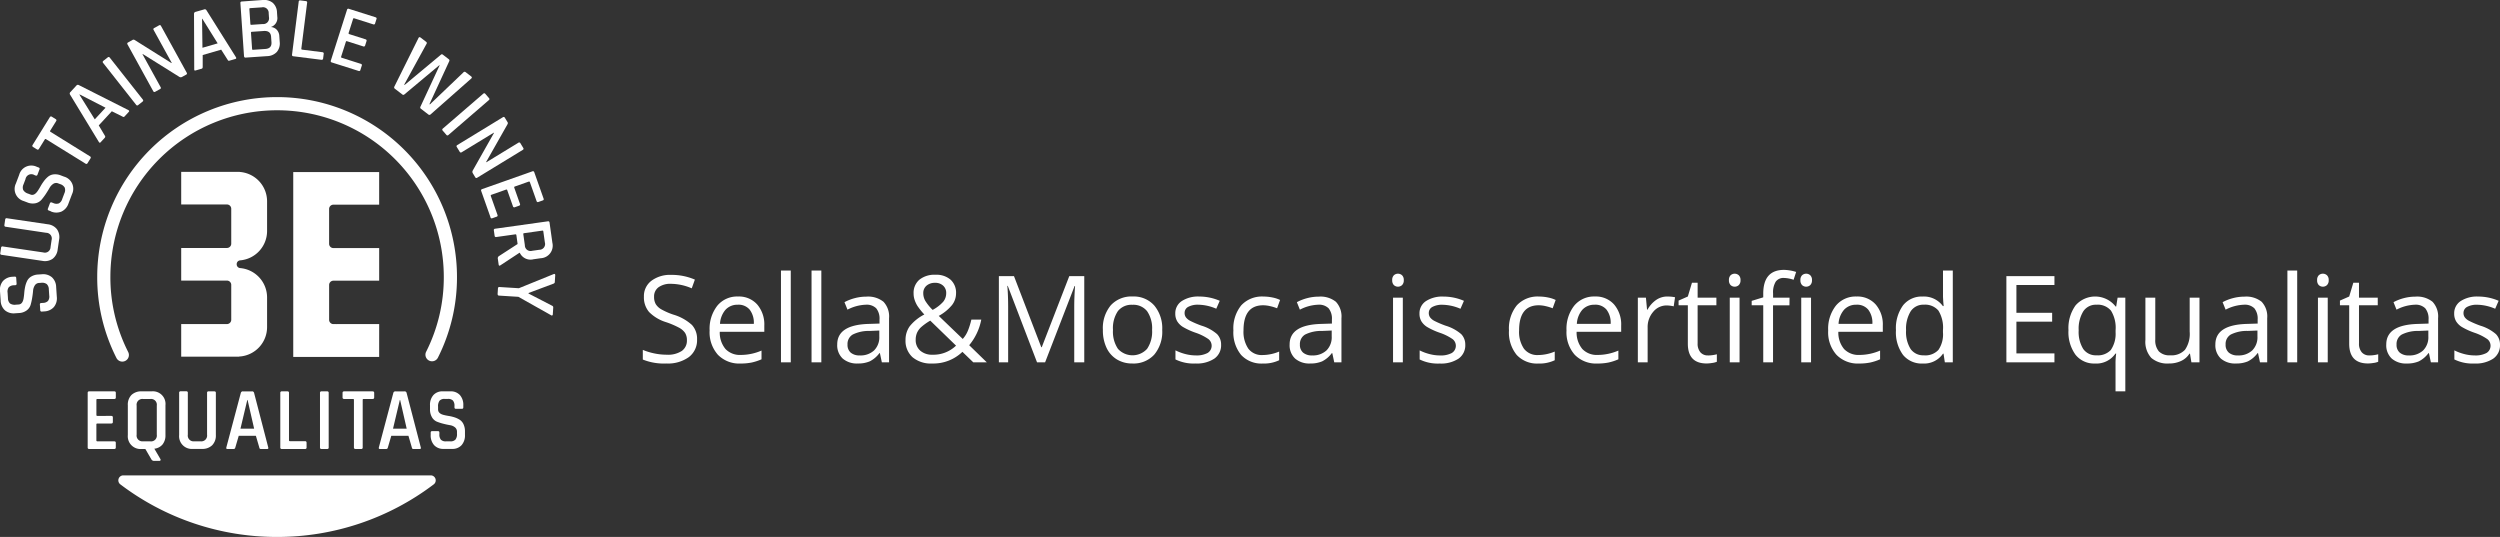
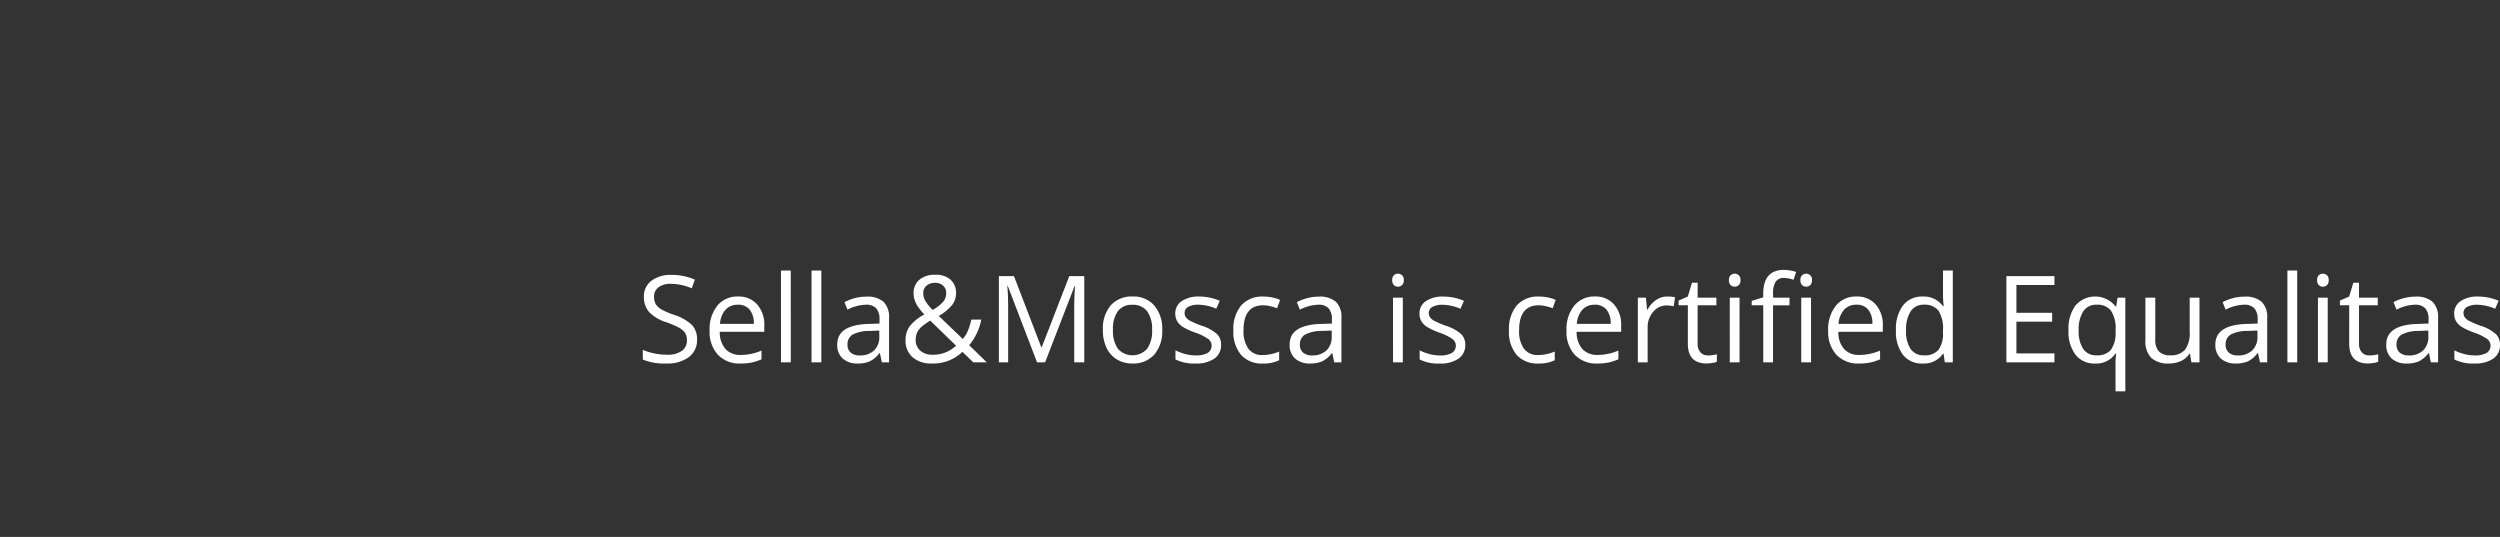
<svg xmlns="http://www.w3.org/2000/svg" id="Raggruppa_15" data-name="Raggruppa 15" width="206.998" height="44.459" viewBox="0 0 206.998 44.459">
  <rect x="0" y="0" width="206.998" height="44.459" fill="#333333" stroke="none" />
  <defs>
    <clipPath id="clip-path">
-       <rect id="Rettangolo_21" data-name="Rettangolo 21" width="45.968" height="44.459" fill="#fff" />
-     </clipPath>
+       </clipPath>
  </defs>
  <path id="Tracciato_64" data-name="Tracciato 64" d="M5.01,9.1a1.751,1.751,0,0,1-.684,1.47,2.964,2.964,0,0,1-1.855.527,4.647,4.647,0,0,1-1.953-.327v-.8a5.142,5.142,0,0,0,.957.293A5.035,5.035,0,0,0,2.5,10.37a2.069,2.069,0,0,0,1.25-.315,1.034,1.034,0,0,0,.42-.876,1.125,1.125,0,0,0-.149-.608,1.384,1.384,0,0,0-.5-.437A6.968,6.968,0,0,0,2.461,7.68a3.39,3.39,0,0,1-1.423-.845A1.865,1.865,0,0,1,.61,5.561a1.585,1.585,0,0,1,.62-1.313,2.577,2.577,0,0,1,1.641-.488,4.835,4.835,0,0,1,1.958.391l-.259.723A4.425,4.425,0,0,0,2.852,4.5a1.663,1.663,0,0,0-1.03.283.933.933,0,0,0-.371.786,1.2,1.2,0,0,0,.137.608,1.287,1.287,0,0,0,.461.435,5.733,5.733,0,0,0,.994.437,3.934,3.934,0,0,1,1.545.859A1.69,1.69,0,0,1,5.01,9.1Zm3.6,2a2.459,2.459,0,0,1-1.873-.723A2.8,2.8,0,0,1,6.05,8.368a3.1,3.1,0,0,1,.637-2.056A2.117,2.117,0,0,1,8.4,5.551a2.018,2.018,0,0,1,1.592.662,2.536,2.536,0,0,1,.586,1.746v.513H6.89A2.121,2.121,0,0,0,7.366,9.9a1.647,1.647,0,0,0,1.272.488,4.31,4.31,0,0,0,1.709-.361v.723a4.289,4.289,0,0,1-.813.266A4.569,4.569,0,0,1,8.608,11.1Zm-.22-4.868a1.324,1.324,0,0,0-1.028.42,1.936,1.936,0,0,0-.452,1.162h2.8a1.782,1.782,0,0,0-.342-1.174A1.2,1.2,0,0,0,8.389,6.229ZM12.769,11h-.811V3.4h.811ZM15.3,11h-.811V3.4H15.3Zm5.01,0-.161-.762h-.039a2.252,2.252,0,0,1-.8.681,2.433,2.433,0,0,1-.994.178,1.787,1.787,0,0,1-1.248-.41,1.5,1.5,0,0,1-.452-1.167q0-1.621,2.593-1.7l.908-.029V7.46a1.357,1.357,0,0,0-.271-.93,1.115,1.115,0,0,0-.867-.3,3.531,3.531,0,0,0-1.514.41l-.249-.62a3.809,3.809,0,0,1,.867-.337,3.754,3.754,0,0,1,.945-.122,2.039,2.039,0,0,1,1.418.425,1.773,1.773,0,0,1,.461,1.362V11Zm-1.831-.571a1.645,1.645,0,0,0,1.189-.415A1.535,1.535,0,0,0,20.1,8.852V8.368l-.811.034a2.948,2.948,0,0,0-1.394.3.905.905,0,0,0-.427.828.835.835,0,0,0,.266.669A1.1,1.1,0,0,0,18.477,10.429ZM23.74,5.282a1.267,1.267,0,0,0,.176.642,3.894,3.894,0,0,0,.6.735,3.18,3.18,0,0,0,.876-.676,1.117,1.117,0,0,0,.247-.715.8.8,0,0,0-.251-.613.939.939,0,0,0-.671-.237,1.04,1.04,0,0,0-.706.234A.791.791,0,0,0,23.74,5.282ZM24.5,10.37a2.694,2.694,0,0,0,1.953-.752l-2.134-2.07a4.724,4.724,0,0,0-.767.549,1.451,1.451,0,0,0-.332.466,1.417,1.417,0,0,0-.107.566,1.148,1.148,0,0,0,.378.906A1.467,1.467,0,0,0,24.5,10.37ZM22.271,9.149a1.919,1.919,0,0,1,.339-1.123,3.676,3.676,0,0,1,1.218-.986,5.849,5.849,0,0,1-.564-.7,2.4,2.4,0,0,1-.237-.5,1.659,1.659,0,0,1-.088-.537,1.424,1.424,0,0,1,.479-1.143,1.985,1.985,0,0,1,1.333-.41A1.8,1.8,0,0,1,26,4.157a1.447,1.447,0,0,1,.454,1.135,1.571,1.571,0,0,1-.332.964,3.767,3.767,0,0,1-1.1.9l1.987,1.909a2.359,2.359,0,0,0,.437-.71,6.1,6.1,0,0,0,.276-.891h.82a4.666,4.666,0,0,1-1,2.119L29,11H27.881l-.9-.869a3.466,3.466,0,0,1-2.5.967,2.359,2.359,0,0,1-1.628-.518A1.821,1.821,0,0,1,22.271,9.149ZM33.159,11,30.737,4.672H30.7q.068.752.068,1.787V11H30V3.861h1.25L33.511,9.75h.039l2.28-5.889h1.24V11h-.83V6.4q0-.791.068-1.719H36.27L33.828,11ZM43.525,8.319a2.952,2.952,0,0,1-.659,2.043,2.322,2.322,0,0,1-1.821.735,2.412,2.412,0,0,1-1.274-.337,2.224,2.224,0,0,1-.859-.967,3.369,3.369,0,0,1-.3-1.475,2.948,2.948,0,0,1,.654-2.039,2.314,2.314,0,0,1,1.816-.73,2.264,2.264,0,0,1,1.785.747A2.939,2.939,0,0,1,43.525,8.319Zm-4.077,0a2.54,2.54,0,0,0,.41,1.563,1.628,1.628,0,0,0,2.415,0,2.527,2.527,0,0,0,.413-1.565,2.486,2.486,0,0,0-.413-1.55,1.45,1.45,0,0,0-1.218-.53,1.427,1.427,0,0,0-1.2.522A2.514,2.514,0,0,0,39.448,8.319ZM48.4,9.54a1.341,1.341,0,0,1-.557,1.152,2.616,2.616,0,0,1-1.562.405,3.4,3.4,0,0,1-1.66-.337v-.752a4.015,4.015,0,0,0,.828.308,3.456,3.456,0,0,0,.852.112,1.932,1.932,0,0,0,.977-.2.7.7,0,0,0,.071-1.152,4.263,4.263,0,0,0-1.057-.525,5.732,5.732,0,0,1-1.062-.486,1.451,1.451,0,0,1-.469-.471,1.229,1.229,0,0,1-.154-.63,1.2,1.2,0,0,1,.532-1.033,2.48,2.48,0,0,1,1.46-.378,4.272,4.272,0,0,1,1.689.352L48,6.562a3.878,3.878,0,0,0-1.46-.332,1.68,1.68,0,0,0-.869.181.559.559,0,0,0-.293.5.607.607,0,0,0,.11.366,1.084,1.084,0,0,0,.354.288,7.911,7.911,0,0,0,.938.4,3.5,3.5,0,0,1,1.287.7A1.231,1.231,0,0,1,48.4,9.54ZM51.855,11.1a2.284,2.284,0,0,1-1.8-.715,2.942,2.942,0,0,1-.637-2.024,3.033,3.033,0,0,1,.647-2.075,2.329,2.329,0,0,1,1.843-.732,3.658,3.658,0,0,1,.771.083,2.541,2.541,0,0,1,.605.2l-.249.688a3.811,3.811,0,0,0-.586-.178,2.616,2.616,0,0,0-.562-.071q-1.631,0-1.631,2.08a2.477,2.477,0,0,0,.4,1.514,1.385,1.385,0,0,0,1.179.527,3.605,3.605,0,0,0,1.372-.288v.718A2.924,2.924,0,0,1,51.855,11.1Zm5.913-.1-.161-.762h-.039a2.252,2.252,0,0,1-.8.681,2.433,2.433,0,0,1-.994.178,1.787,1.787,0,0,1-1.248-.41,1.5,1.5,0,0,1-.452-1.167q0-1.621,2.593-1.7l.908-.029V7.46a1.357,1.357,0,0,0-.271-.93,1.115,1.115,0,0,0-.867-.3,3.531,3.531,0,0,0-1.514.41l-.249-.62a3.809,3.809,0,0,1,.867-.337,3.754,3.754,0,0,1,.945-.122,2.039,2.039,0,0,1,1.418.425,1.773,1.773,0,0,1,.461,1.362V11Zm-1.831-.571a1.645,1.645,0,0,0,1.189-.415,1.535,1.535,0,0,0,.432-1.162V8.368l-.811.034a2.948,2.948,0,0,0-1.394.3.905.905,0,0,0-.427.828.835.835,0,0,0,.266.669A1.1,1.1,0,0,0,55.938,10.429Zm7.51.571h-.811V5.648h.811Zm-.879-6.8a.538.538,0,0,1,.137-.408.506.506,0,0,1,.679,0,.529.529,0,0,1,.142.405.537.537,0,0,1-.142.408.5.5,0,0,1-.679,0A.548.548,0,0,1,62.568,4.2Zm6.05,5.342a1.341,1.341,0,0,1-.557,1.152A2.616,2.616,0,0,1,66.5,11.1a3.4,3.4,0,0,1-1.66-.337v-.752a4.015,4.015,0,0,0,.828.308,3.456,3.456,0,0,0,.852.112,1.932,1.932,0,0,0,.977-.2.7.7,0,0,0,.071-1.152,4.263,4.263,0,0,0-1.057-.525,5.732,5.732,0,0,1-1.062-.486,1.451,1.451,0,0,1-.469-.471,1.229,1.229,0,0,1-.154-.63,1.2,1.2,0,0,1,.532-1.033,2.48,2.48,0,0,1,1.46-.378,4.272,4.272,0,0,1,1.689.352l-.288.659a3.878,3.878,0,0,0-1.46-.332,1.68,1.68,0,0,0-.869.181.559.559,0,0,0-.293.5.607.607,0,0,0,.11.366,1.084,1.084,0,0,0,.354.288,7.911,7.911,0,0,0,.938.4,3.5,3.5,0,0,1,1.287.7A1.231,1.231,0,0,1,68.618,9.54ZM74.673,11.1a2.284,2.284,0,0,1-1.8-.715,2.942,2.942,0,0,1-.637-2.024,3.033,3.033,0,0,1,.647-2.075,2.329,2.329,0,0,1,1.843-.732,3.658,3.658,0,0,1,.771.083,2.541,2.541,0,0,1,.605.2l-.249.688a3.811,3.811,0,0,0-.586-.178,2.616,2.616,0,0,0-.562-.071q-1.631,0-1.631,2.08a2.477,2.477,0,0,0,.4,1.514,1.385,1.385,0,0,0,1.179.527,3.605,3.605,0,0,0,1.372-.288v.718A2.924,2.924,0,0,1,74.673,11.1Zm4.883,0a2.459,2.459,0,0,1-1.873-.723A2.8,2.8,0,0,1,77,8.368a3.1,3.1,0,0,1,.637-2.056,2.117,2.117,0,0,1,1.711-.762,2.018,2.018,0,0,1,1.592.662,2.536,2.536,0,0,1,.586,1.746v.513H77.837A2.121,2.121,0,0,0,78.313,9.9a1.647,1.647,0,0,0,1.272.488,4.31,4.31,0,0,0,1.709-.361v.723a4.289,4.289,0,0,1-.813.266A4.569,4.569,0,0,1,79.556,11.1Zm-.22-4.868a1.324,1.324,0,0,0-1.028.42,1.936,1.936,0,0,0-.452,1.162h2.8a1.782,1.782,0,0,0-.342-1.174A1.2,1.2,0,0,0,79.336,6.229Zm6.011-.679a3.172,3.172,0,0,1,.64.059l-.112.752a2.761,2.761,0,0,0-.586-.073,1.426,1.426,0,0,0-1.111.527,1.923,1.923,0,0,0-.461,1.313V11h-.811V5.648h.669l.093.991h.039a2.353,2.353,0,0,1,.718-.806A1.616,1.616,0,0,1,85.347,5.551Zm3.369,4.878a2.648,2.648,0,0,0,.415-.032,2.687,2.687,0,0,0,.317-.066v.62a1.482,1.482,0,0,1-.388.1,2.915,2.915,0,0,1-.461.042q-1.553,0-1.553-1.636V6.278h-.767V5.888l.767-.337.342-1.143h.469v1.24h1.553v.63H87.856V9.428a1.083,1.083,0,0,0,.229.742A.8.8,0,0,0,88.716,10.429ZM91.328,11h-.811V5.648h.811Zm-.879-6.8a.538.538,0,0,1,.137-.408.506.506,0,0,1,.679,0,.529.529,0,0,1,.142.405.537.537,0,0,1-.142.408.5.5,0,0,1-.679,0A.548.548,0,0,1,90.449,4.2Zm5.01,2.08H94.1V11h-.811V6.278h-.957V5.912l.957-.293v-.3q0-1.973,1.724-1.973a3.547,3.547,0,0,1,1,.171l-.21.649a2.681,2.681,0,0,0-.8-.151.78.78,0,0,0-.679.305,1.7,1.7,0,0,0-.22.979v.347h1.362ZM97.246,11h-.811V5.648h.811Zm-.879-6.8a.538.538,0,0,1,.137-.408.506.506,0,0,1,.679,0,.529.529,0,0,1,.142.405.537.537,0,0,1-.142.408.5.5,0,0,1-.679,0A.548.548,0,0,1,96.367,4.2Zm4.858,6.9a2.459,2.459,0,0,1-1.873-.723,2.8,2.8,0,0,1-.686-2.007A3.1,3.1,0,0,1,99.3,6.313a2.117,2.117,0,0,1,1.711-.762,2.018,2.018,0,0,1,1.592.662,2.536,2.536,0,0,1,.586,1.746v.513H99.507A2.121,2.121,0,0,0,99.983,9.9a1.647,1.647,0,0,0,1.272.488,4.31,4.31,0,0,0,1.709-.361v.723a4.289,4.289,0,0,1-.813.266A4.569,4.569,0,0,1,101.226,11.1Zm-.22-4.868a1.324,1.324,0,0,0-1.028.42,1.936,1.936,0,0,0-.452,1.162h2.8a1.782,1.782,0,0,0-.342-1.174A1.2,1.2,0,0,0,101.006,6.229Zm7.212,4.053h-.044a1.9,1.9,0,0,1-1.68.815,1.987,1.987,0,0,1-1.633-.718,3.159,3.159,0,0,1-.583-2.041,3.213,3.213,0,0,1,.586-2.056,1.972,1.972,0,0,1,1.631-.732,1.946,1.946,0,0,1,1.67.791h.063l-.034-.386-.02-.376V3.4h.811V11h-.659Zm-1.621.137a1.476,1.476,0,0,0,1.2-.452,2.282,2.282,0,0,0,.374-1.458V8.339a2.685,2.685,0,0,0-.378-1.624,1.437,1.437,0,0,0-1.208-.486,1.241,1.241,0,0,0-1.091.554,2.756,2.756,0,0,0-.378,1.565,2.642,2.642,0,0,0,.376,1.548A1.273,1.273,0,0,0,106.6,10.419ZM117.4,11h-3.979V3.861H117.4V4.6h-3.149V6.9h2.959v.732h-2.959v2.627H117.4Zm3.481-.581a1.472,1.472,0,0,0,1.182-.435,2.354,2.354,0,0,0,.4-1.465V8.339a2.677,2.677,0,0,0-.381-1.616,1.428,1.428,0,0,0-1.206-.493,1.241,1.241,0,0,0-1.091.554,2.756,2.756,0,0,0-.378,1.565,2.661,2.661,0,0,0,.374,1.541A1.266,1.266,0,0,0,120.884,10.419Zm-.122.679a1.953,1.953,0,0,1-1.616-.728,3.176,3.176,0,0,1-.581-2.031,3.217,3.217,0,0,1,.586-2.051,2.153,2.153,0,0,1,3.32.093h.044l.117-.732h.64V13.4h-.811v-2.29a5.454,5.454,0,0,1,.054-.83h-.063A1.914,1.914,0,0,1,120.762,11.1Zm4.99-5.449V9.12a1.4,1.4,0,0,0,.3.977,1.213,1.213,0,0,0,.933.322,1.522,1.522,0,0,0,1.228-.459,2.315,2.315,0,0,0,.388-1.5V5.648h.811V11h-.669l-.117-.718h-.044a1.616,1.616,0,0,1-.691.605,2.322,2.322,0,0,1-1.008.21,2.046,2.046,0,0,1-1.462-.464,1.975,1.975,0,0,1-.486-1.484v-3.5ZM134.419,11l-.161-.762h-.039a2.252,2.252,0,0,1-.8.681,2.433,2.433,0,0,1-.994.178,1.787,1.787,0,0,1-1.248-.41,1.5,1.5,0,0,1-.452-1.167q0-1.621,2.593-1.7l.908-.029V7.46a1.357,1.357,0,0,0-.271-.93,1.115,1.115,0,0,0-.867-.3,3.531,3.531,0,0,0-1.514.41l-.249-.62a3.809,3.809,0,0,1,.867-.337,3.754,3.754,0,0,1,.945-.122,2.039,2.039,0,0,1,1.418.425,1.773,1.773,0,0,1,.461,1.362V11Zm-1.831-.571a1.645,1.645,0,0,0,1.189-.415,1.535,1.535,0,0,0,.432-1.162V8.368L133.4,8.4A2.948,2.948,0,0,0,132,8.7a.905.905,0,0,0-.427.828.835.835,0,0,0,.266.669A1.1,1.1,0,0,0,132.588,10.429ZM137.5,11h-.811V3.4h.811Zm2.529,0h-.811V5.648h.811Zm-.879-6.8a.538.538,0,0,1,.137-.408.506.506,0,0,1,.679,0,.529.529,0,0,1,.142.405.537.537,0,0,1-.142.408.5.5,0,0,1-.679,0A.548.548,0,0,1,139.15,4.2Zm4.326,6.23a2.648,2.648,0,0,0,.415-.032,2.686,2.686,0,0,0,.317-.066v.62a1.482,1.482,0,0,1-.388.1,2.915,2.915,0,0,1-.461.042q-1.553,0-1.553-1.636V6.278h-.767V5.888l.767-.337.342-1.143h.469v1.24h1.553v.63h-1.553V9.428a1.083,1.083,0,0,0,.229.742A.8.8,0,0,0,143.477,10.429Zm5.093.571-.161-.762h-.039a2.252,2.252,0,0,1-.8.681,2.433,2.433,0,0,1-.994.178,1.787,1.787,0,0,1-1.248-.41,1.5,1.5,0,0,1-.452-1.167q0-1.621,2.593-1.7l.908-.029V7.46a1.357,1.357,0,0,0-.271-.93,1.115,1.115,0,0,0-.867-.3,3.531,3.531,0,0,0-1.514.41l-.249-.62a3.809,3.809,0,0,1,.867-.337,3.754,3.754,0,0,1,.945-.122,2.039,2.039,0,0,1,1.418.425,1.773,1.773,0,0,1,.461,1.362V11Zm-1.831-.571a1.645,1.645,0,0,0,1.189-.415,1.535,1.535,0,0,0,.432-1.162V8.368l-.811.034a2.948,2.948,0,0,0-1.394.3.905.905,0,0,0-.427.828.835.835,0,0,0,.266.669A1.1,1.1,0,0,0,146.738,10.429Zm7.554-.889a1.341,1.341,0,0,1-.557,1.152,2.616,2.616,0,0,1-1.562.405,3.4,3.4,0,0,1-1.66-.337v-.752a4.015,4.015,0,0,0,.828.308,3.456,3.456,0,0,0,.852.112,1.932,1.932,0,0,0,.977-.2.7.7,0,0,0,.071-1.152,4.263,4.263,0,0,0-1.057-.525,5.732,5.732,0,0,1-1.062-.486,1.451,1.451,0,0,1-.469-.471,1.229,1.229,0,0,1-.154-.63,1.2,1.2,0,0,1,.532-1.033,2.48,2.48,0,0,1,1.46-.378,4.272,4.272,0,0,1,1.689.352l-.288.659a3.878,3.878,0,0,0-1.46-.332,1.68,1.68,0,0,0-.869.181.559.559,0,0,0-.293.5.607.607,0,0,0,.11.366,1.084,1.084,0,0,0,.354.288,7.912,7.912,0,0,0,.938.4,3.5,3.5,0,0,1,1.287.7A1.231,1.231,0,0,1,154.292,9.54Z" transform="translate(52.706 19)" fill="#fff" />
  <g id="Raggruppa_11" data-name="Raggruppa 11" transform="translate(0 0)">
    <g id="Raggruppa_10" data-name="Raggruppa 10" clip-path="url(#clip-path)">
      <path id="Tracciato_1" data-name="Tracciato 1" d="M3.652,251.807l-.188.012a.109.109,0,0,1-.131-.115l-.031-.463a.109.109,0,0,1,.115-.131l.13-.009a.6.6,0,0,0,.429-.163.614.614,0,0,0,.1-.454l-.033-.5a.607.607,0,0,0-.171-.439.643.643,0,0,0-.468-.107l-.166.011a.434.434,0,0,0-.354.2.954.954,0,0,0-.145.449q-.022.263-.074.579a5.022,5.022,0,0,1-.128.582.9.9,0,0,1-.325.461,1.16,1.16,0,0,1-.654.221l-.3.02a1.122,1.122,0,0,1-.848-.245,1.121,1.121,0,0,1-.355-.808L0,250.146a1.132,1.132,0,0,1,.245-.855,1.122,1.122,0,0,1,.808-.355l.159-.011a.109.109,0,0,1,.131.115l.031.463a.109.109,0,0,1-.115.131l-.094.006a.614.614,0,0,0-.436.163.615.615,0,0,0-.1.454l.03.456a.594.594,0,0,0,.17.435.692.692,0,0,0,.49.1l.224-.015q.326-.022.41-.5.037-.213.056-.465a3.825,3.825,0,0,1,.075-.51,2.1,2.1,0,0,1,.161-.475.885.885,0,0,1,.339-.364,1.234,1.234,0,0,1,.581-.169l.282-.019a1.121,1.121,0,0,1,.848.245,1.121,1.121,0,0,1,.355.808l.054.81a1.134,1.134,0,0,1-.245.852,1.113,1.113,0,0,1-.808.359" transform="translate(0 -226.021)" fill="#fff" />
-       <path id="Tracciato_2" data-name="Tracciato 2" d="M.526,198.459l.067-.452q.019-.129.134-.112l3.384.5a1.108,1.108,0,0,1,.773.418,1.129,1.129,0,0,1,.173.864l-.117.8a1.117,1.117,0,0,1-.415.774,1.117,1.117,0,0,1-.861.173l-3.377-.5a.109.109,0,0,1-.1-.14l.067-.452a.109.109,0,0,1,.14-.1l3.348.494a.468.468,0,0,0,.607-.438l.087-.588a.471.471,0,0,0-.453-.6L.63,198.6a.109.109,0,0,1-.1-.14" transform="translate(-0.164 -179.826)" fill="#fff" />
      <path id="Tracciato_3" data-name="Tracciato 3" d="M16.345,153.957l-.176-.067a.109.109,0,0,1-.071-.159l.164-.434a.109.109,0,0,1,.159-.071l.122.046a.6.6,0,0,0,.458.03.614.614,0,0,0,.283-.369l.177-.468a.608.608,0,0,0,.027-.47.644.644,0,0,0-.382-.292l-.156-.059a.434.434,0,0,0-.405.036.953.953,0,0,0-.318.348q-.13.23-.308.5a5.025,5.025,0,0,1-.359.476.9.9,0,0,1-.487.284,1.16,1.16,0,0,1-.686-.07l-.285-.108a1.041,1.041,0,0,1-.656-1.458l.272-.718a1.042,1.042,0,0,1,1.46-.663l.149.057a.109.109,0,0,1,.072.159l-.164.434a.109.109,0,0,1-.159.071l-.088-.033a.492.492,0,0,0-.748.337l-.162.427a.594.594,0,0,0-.026.467.692.692,0,0,0,.4.3l.21.08q.3.116.58-.284.122-.179.245-.4a3.874,3.874,0,0,1,.28-.432,2.1,2.1,0,0,1,.344-.366.885.885,0,0,1,.46-.19,1.234,1.234,0,0,1,.6.087l.264.1a1.041,1.041,0,0,1,.656,1.458l-.288.759a1.133,1.133,0,0,1-.577.673,1.114,1.114,0,0,1-.884-.009" transform="translate(-12.13 -136.46)" fill="#fff" />
      <path id="Tracciato_4" data-name="Tracciato 4" d="M34.143,109.07l-.241.388a.112.112,0,0,1-.173.046l-3.271-2.027a.064.064,0,0,0-.1.023l-.481.776a.112.112,0,0,1-.173.046l-.314-.195a.112.112,0,0,1-.036-.176l1.416-2.285a.112.112,0,0,1,.173-.046l.314.195a.112.112,0,0,1,.036.176l-.481.776a.068.068,0,0,0,.02.106L34.1,108.9a.109.109,0,0,1,.04.17" transform="translate(-26.649 -95.955)" fill="#fff" />
      <path id="Tracciato_5" data-name="Tracciato 5" d="M66.149,81.305l-.354.383q-.069.075-.14-.03L63.27,77.736a.162.162,0,0,1,.027-.211l.492-.532A.156.156,0,0,1,64,76.949l4.1,2.07q.11.063.036.142l-.349.378a.127.127,0,0,1-.08.049.2.2,0,0,1-.1-.037l-.879-.437-1.082,1.171.5.842a.132.132,0,0,1,0,.179m-2.1-3.564,1.27,2.042.89-.963-2.141-1.1Z" transform="translate(-57.469 -69.902)" fill="#fff" />
      <path id="Tracciato_6" data-name="Tracciato 6" d="M93.738,51.752l2.732,3.467a.109.109,0,0,1-.021.173l-.359.283a.109.109,0,0,1-.173-.02l-2.732-3.467a.109.109,0,0,1,.021-.173l.359-.283a.109.109,0,0,1,.173.021" transform="translate(-84.647 -46.978)" fill="#fff" />
-       <path id="Tracciato_7" data-name="Tracciato 7" d="M118.125,28.119l-.394.217a.109.109,0,0,1-.167-.049l-2.127-3.867a.109.109,0,0,1,.049-.167l.355-.2a.166.166,0,0,1,.178-.007l3.056,1.917.025-.014-1.5-2.724a.109.109,0,0,1,.049-.167l.394-.217a.109.109,0,0,1,.167.049l2.127,3.867a.109.109,0,0,1-.049.167l-.343.189a.216.216,0,0,1-.221-.011L116.7,25.214l-.025.014,1.5,2.724a.109.109,0,0,1-.049.167" transform="translate(-104.878 -20.74)" fill="#fff" />
-       <path id="Tracciato_8" data-name="Tracciato 8" d="M176.516,13.357l-.5.145q-.1.028-.1-.1l-.018-4.59a.162.162,0,0,1,.133-.167l.7-.2a.156.156,0,0,1,.2.07l2.44,3.888q.062.11-.042.141l-.494.143a.126.126,0,0,1-.094,0,.2.2,0,0,1-.066-.083l-.527-.828-1.531.444,0,.982c0,.084-.026.136-.091.155m.038-4.138.033,2.4,1.26-.365L176.581,9.21Z" transform="translate(-159.834 -7.664)" fill="#fff" />
+       <path id="Tracciato_7" data-name="Tracciato 7" d="M118.125,28.119l-.394.217a.109.109,0,0,1-.167-.049l-2.127-3.867a.109.109,0,0,1,.049-.167l.355-.2a.166.166,0,0,1,.178-.007l3.056,1.917.025-.014-1.5-2.724a.109.109,0,0,1,.049-.167l.394-.217a.109.109,0,0,1,.167.049l2.127,3.867a.109.109,0,0,1-.049.167l-.343.189a.216.216,0,0,1-.221-.011L116.7,25.214a.109.109,0,0,1-.049.167" transform="translate(-104.878 -20.74)" fill="#fff" />
      <path id="Tracciato_9" data-name="Tracciato 9" d="M218.309,4.655l-.3-4.4a.109.109,0,0,1,.115-.131L219.837,0a1.144,1.144,0,0,1,.851.233,1.092,1.092,0,0,1,.352.8l.024.354a.772.772,0,0,1-.538.85.725.725,0,0,1,.483.214.826.826,0,0,1,.223.551l.032.463a1.091,1.091,0,0,1-.241.837,1.134,1.134,0,0,1-.8.345l-1.779.121a.109.109,0,0,1-.131-.114m.607-2.6.94-.064a.477.477,0,0,0,.514-.565l-.023-.333a.468.468,0,0,0-.57-.484l-.954.065c-.053,0-.078.03-.075.078l.084,1.236q0,.072.085.067m.141,2.068,1.012-.069q.542-.037.507-.558l-.031-.448q-.035-.521-.607-.482l-.983.067c-.053,0-.078.03-.075.078l.092,1.345q0,.072.084.067" transform="translate(-198.104 0.001)" fill="#fff" />
      <path id="Tracciato_10" data-name="Tracciato 10" d="M267.263,5.282l-2.33-.294a.109.109,0,0,1-.107-.138l.552-4.379a.109.109,0,0,1,.138-.107l.453.057a.109.109,0,0,1,.107.138l-.48,3.8c-.006.048.02.076.077.083l1.668.21a.112.112,0,0,1,.106.145l-.047.374a.109.109,0,0,1-.138.107" transform="translate(-240.646 -0.33)" fill="#fff" />
      <path id="Tracciato_11" data-name="Tracciato 11" d="M302.232,13.014l-2.21-.7a.109.109,0,0,1-.08-.155l1.34-4.205a.109.109,0,0,1,.155-.08l2.21.7a.106.106,0,0,1,.073.153l-.112.352a.106.106,0,0,1-.148.082l-1.574-.5q-.083-.026-.1.043l-.372,1.167q-.022.069.061.1l1.333.425a.112.112,0,0,1,.087.157l-.112.352a.112.112,0,0,1-.162.078l-1.333-.425c-.055-.018-.09,0-.1.043l-.392,1.229c-.016.051,0,.085.059.1l1.574.5a.106.106,0,0,1,.073.153l-.112.352a.106.106,0,0,1-.148.082" transform="translate(-272.549 -7.143)" fill="#fff" />
      <path id="Tracciato_12" data-name="Tracciato 12" d="M358.122,38.441l-.609-.468a.137.137,0,0,1-.046-.19l2-4.026q.063-.107.173-.023l.443.34a.124.124,0,0,1,.04.186l-1.846,3.37.034.026,3-2.5a.116.116,0,0,1,.17-.007l.483.371a.125.125,0,0,1,.043.17l-1.637,3.549.035.026,2.774-2.649a.126.126,0,0,1,.194-.015l.443.34q.115.088.018.178l-3.367,2.97a.133.133,0,0,1-.19.009l-.609-.468a.133.133,0,0,1-.04-.186l1.583-3.408-.023-.018-2.882,2.41a.13.13,0,0,1-.184.014" transform="translate(-324.811 -30.62)" fill="#fff" />
      <path id="Tracciato_13" data-name="Tracciato 13" d="M405,85.168l-3.342,2.883a.109.109,0,0,1-.174-.013l-.3-.346a.109.109,0,0,1,.013-.174l3.342-2.883a.109.109,0,0,1,.174.013l.3.346a.109.109,0,0,1-.013.174" transform="translate(-364.527 -76.875)" fill="#fff" />
      <path id="Tracciato_14" data-name="Tracciato 14" d="M414.287,108.969l-.234-.384a.109.109,0,0,1,.041-.169l3.768-2.3a.109.109,0,0,1,.169.041l.211.346a.165.165,0,0,1,.015.178l-1.778,3.139.015.025,2.654-1.619a.109.109,0,0,1,.169.041l.234.384a.109.109,0,0,1-.041.169l-3.768,2.3a.109.109,0,0,1-.169-.041l-.2-.334a.216.216,0,0,1,0-.221l1.755-3.107-.015-.025-2.654,1.619a.109.109,0,0,1-.169-.041" transform="translate(-376.228 -96.407)" fill="#fff" />
      <path id="Tracciato_15" data-name="Tracciato 15" d="M437.1,159.085l-.773-2.186a.109.109,0,0,1,.075-.157l4.161-1.471a.109.109,0,0,1,.157.075l.773,2.186a.106.106,0,0,1-.078.15l-.348.123a.106.106,0,0,1-.155-.068l-.551-1.558c-.019-.055-.052-.074-.1-.058l-1.155.408q-.068.024-.039.106l.466,1.319a.112.112,0,0,1-.073.164l-.348.123a.112.112,0,0,1-.16-.082l-.466-1.319q-.029-.082-.1-.058l-1.216.43q-.075.027-.046.109l.551,1.558a.106.106,0,0,1-.077.15l-.349.123a.106.106,0,0,1-.155-.068" transform="translate(-396.483 -141.084)" fill="#fff" />
      <path id="Tracciato_16" data-name="Tracciato 16" d="M447.909,201.883l-.064-.452a.109.109,0,0,1,.1-.139l4.371-.613a.109.109,0,0,1,.139.1l.236,1.679a1.041,1.041,0,0,1-.962,1.277l-.6.085a.976.976,0,0,1-1.136-.536l-.029,0-1.568,1.032q-.133.1-.157-.073l-.062-.445a.215.215,0,0,1,.091-.24l1.543-1-.1-.725c-.008-.057-.036-.083-.084-.076l-1.579.222a.109.109,0,0,1-.139-.1m2.375-.128.128.911a.471.471,0,0,0,.6.458l.6-.085a.474.474,0,0,0,.457-.606l-.128-.911q-.011-.079-.083-.069l-1.514.213q-.072.01-.061.089" transform="translate(-406.954 -182.354)" fill="#fff" />
      <path id="Tracciato_17" data-name="Tracciato 17" d="M451.253,250.051l.029-.463a.109.109,0,0,1,.131-.115l1.6.1L455.9,248.4a.083.083,0,0,1,.094.006.1.1,0,0,1,.031.082l-.036.579q-.006.094-.132.137l-2.045.764,0,.043,1.934,1q.12.051.114.152l-.036.579a.1.1,0,0,1-.042.081.089.089,0,0,1-.094-.01l-2.714-1.529-1.6-.1a.109.109,0,0,1-.115-.131" transform="translate(-410.052 -225.708)" fill="#fff" />
      <path id="Tracciato_18" data-name="Tracciato 18" d="M273.072,168.459h-3.486a.38.38,0,0,1-.054,0h-.25a.356.356,0,0,1-.355-.355v-2.885a.356.356,0,0,1,.355-.354h3.789v-2.7h-3.486l-.045,0h-.259a.356.356,0,0,1-.355-.355v-2.885a.355.355,0,0,1,.355-.354h3.789v-2.7h-7.114v15.308h7.114Z" transform="translate(-241.676 -141.624)" fill="#fff" />
      <path id="Tracciato_19" data-name="Tracciato 19" d="M169.2,171.139a2.441,2.441,0,0,0,2.231-2.419v-2.481a2.44,2.44,0,0,0-2.231-2.419.31.31,0,0,1-.285-.308v-.023a.31.31,0,0,1,.285-.308,2.44,2.44,0,0,0,2.231-2.418v-2.482a2.44,2.44,0,0,0-2.231-2.418.253.253,0,0,1-.058-.01H164.32v2.7h3.788a.356.356,0,0,1,.356.354V161.8a.356.356,0,0,1-.356.355h-.258l-.044,0H164.32v2.7h3.788a.356.356,0,0,1,.356.354V168.1a.357.357,0,0,1-.356.355h-.249a.36.36,0,0,1-.053,0H164.32v2.7h4.789a.292.292,0,0,1,.094-.022" transform="translate(-149.317 -141.623)" fill="#fff" />
      <path id="Tracciato_20" data-name="Tracciato 20" d="M90.251,109.962a.545.545,0,0,1-.487-.3,14.739,14.739,0,0,1-1.592-6.707,14.894,14.894,0,1,1,29.788,0,14.739,14.739,0,0,1-1.579,6.68.545.545,0,0,1-.975-.49,13.658,13.658,0,0,0,1.462-6.19,13.8,13.8,0,1,0-27.606,0,13.659,13.659,0,0,0,1.475,6.215.546.546,0,0,1-.486.792" transform="translate(-80.122 -80.021)" fill="#fff" />
      <path id="Tracciato_21" data-name="Tracciato 21" d="M81.73,359.683H79.645a.111.111,0,0,1-.126-.126v-4.519a.112.112,0,0,1,.126-.126H81.73c.079,0,.119.042.119.126v.378q0,.126-.119.126h-1.4c-.059,0-.089.025-.089.074v1.254c0,.05.03.074.089.074H81.47q.134,0,.133.126v.378c0,.084-.044.126-.133.126H80.328c-.059,0-.089.025-.089.074v1.321c0,.054.03.082.089.082h1.4q.119,0,.119.126v.378c0,.084-.04.126-.119.126" transform="translate(-72.259 -322.508)" fill="#fff" />
      <path id="Tracciato_22" data-name="Tracciato 22" d="M118.479,360.67h-.416a.255.255,0,0,1-.237-.126l-.5-.861h-.293a1.056,1.056,0,0,1-1.157-1.15v-2.471a1.141,1.141,0,0,1,.3-.85,1.162,1.162,0,0,1,.853-.3h.813a1.046,1.046,0,0,1,1.15,1.15v2.471a1.182,1.182,0,0,1-.241.775,1.017,1.017,0,0,1-.679.352l.5.853c.025.049.027.088.007.115a.111.111,0,0,1-.1.041m-1.339-1.617h.6a.479.479,0,0,0,.534-.549v-2.411a.479.479,0,0,0-.534-.549h-.6a.479.479,0,0,0-.534.549V358.5a.479.479,0,0,0,.534.549" transform="translate(-105.292 -322.508)" fill="#fff" />
-       <path id="Tracciato_23" data-name="Tracciato 23" d="M164.91,354.912h.468c.089,0,.133.04.133.119v3.5a1.135,1.135,0,0,1-.308.846,1.155,1.155,0,0,1-.85.3h-.732a1.055,1.055,0,0,1-1.15-1.15v-3.495a.112.112,0,0,1,.126-.126h.467a.112.112,0,0,1,.126.126V358.5a.479.479,0,0,0,.534.549h.517a.482.482,0,0,0,.542-.549v-3.465a.112.112,0,0,1,.126-.126" transform="translate(-147.638 -322.508)" fill="#fff" />
-       <path id="Tracciato_24" data-name="Tracciato 24" d="M256.222,359.683H254.3a.111.111,0,0,1-.126-.126v-4.519a.112.112,0,0,1,.126-.126h.468a.112.112,0,0,1,.126.126v3.925q0,.074.089.074h1.241q.126,0,.126.134v.386a.111.111,0,0,1-.126.126" transform="translate(-230.966 -322.508)" fill="#fff" />
      <path id="Tracciato_25" data-name="Tracciato 25" d="M290.91,355.038v4.519a.111.111,0,0,1-.126.126h-.468a.111.111,0,0,1-.126-.126v-4.519a.112.112,0,0,1,.126-.126h.468a.112.112,0,0,1,.126.126" transform="translate(-263.695 -322.508)" fill="#fff" />
      <path id="Tracciato_26" data-name="Tracciato 26" d="M312.193,359.683h-.468c-.089,0-.133-.042-.133-.126v-3.94a.066.066,0,0,0-.074-.074h-.734q-.134,0-.134-.126v-.378c0-.084.044-.126.134-.126h2.351c.089,0,.134.042.134.126v.378q0,.126-.134.126H312.4q-.082,0-.082.074v3.94a.111.111,0,0,1-.126.126" transform="translate(-282.287 -322.508)" fill="#fff" />
      <path id="Tracciato_27" data-name="Tracciato 27" d="M344.137,359.683H343.6q-.1,0-.074-.126l1.2-4.518a.167.167,0,0,1,.178-.126h.742a.16.16,0,0,1,.178.126L347,359.557q.03.126-.081.126h-.527a.13.13,0,0,1-.093-.026.2.2,0,0,1-.041-.1l-.282-.965h-1.42l-.282.965q-.03.126-.133.126m1.123-4.059L344.7,358h1.131l-.542-2.374Z" transform="translate(-312.158 -322.508)" fill="#fff" />
      <path id="Tracciato_28" data-name="Tracciato 28" d="M205.791,359.683h-.534q-.1,0-.074-.126l1.2-4.518a.167.167,0,0,1,.178-.126h.742a.16.16,0,0,1,.178.126l1.173,4.518q.03.126-.081.126h-.527a.13.13,0,0,1-.093-.026.2.2,0,0,1-.041-.1l-.282-.965h-1.42l-.282.965q-.03.126-.133.126m1.123-4.059L206.354,358h1.131l-.542-2.374Z" transform="translate(-186.443 -322.508)" fill="#fff" />
      <path id="Tracciato_29" data-name="Tracciato 29" d="M390.031,358.525v-.193q0-.126.116-.126h.488q.116,0,.116.126v.134a.654.654,0,0,0,.126.449.547.547,0,0,0,.419.137h.361a.541.541,0,0,0,.422-.145.7.7,0,0,0,.129-.471v-.171a.46.46,0,0,0-.167-.375.858.858,0,0,0-.412-.178q-.245-.041-.538-.115a4.435,4.435,0,0,1-.538-.171.861.861,0,0,1-.412-.363,1.27,1.27,0,0,1-.167-.683v-.312a1.209,1.209,0,0,1,.283-.85,1,1,0,0,1,.78-.308h.626a1.015,1.015,0,0,1,.786.308,1.21,1.21,0,0,1,.283.85v.163q0,.126-.116.126h-.5q-.116,0-.116-.126v-.1a.668.668,0,0,0-.126-.456.547.547,0,0,0-.419-.137h-.268a.53.53,0,0,0-.419.145.754.754,0,0,0-.126.493v.23q0,.334.443.453a4.408,4.408,0,0,0,.432.089,3.348,3.348,0,0,1,.473.111,1.889,1.889,0,0,1,.436.2.878.878,0,0,1,.32.371,1.356,1.356,0,0,1,.123.6v.289a1.209,1.209,0,0,1-.283.85,1.006,1.006,0,0,1-.78.308H391.1a1.016,1.016,0,0,1-.783-.308,1.2,1.2,0,0,1-.286-.85" transform="translate(-354.37 -322.508)" fill="#fff" />
      <path id="Tracciato_30" data-name="Tracciato 30" d="M120.454,436.192a21.42,21.42,0,0,0,12.977-4.356.414.414,0,0,0-.25-.743H107.727a.414.414,0,0,0-.25.743,21.42,21.42,0,0,0,12.977,4.356" transform="translate(-97.516 -391.733)" fill="#fff" />
    </g>
  </g>
</svg>